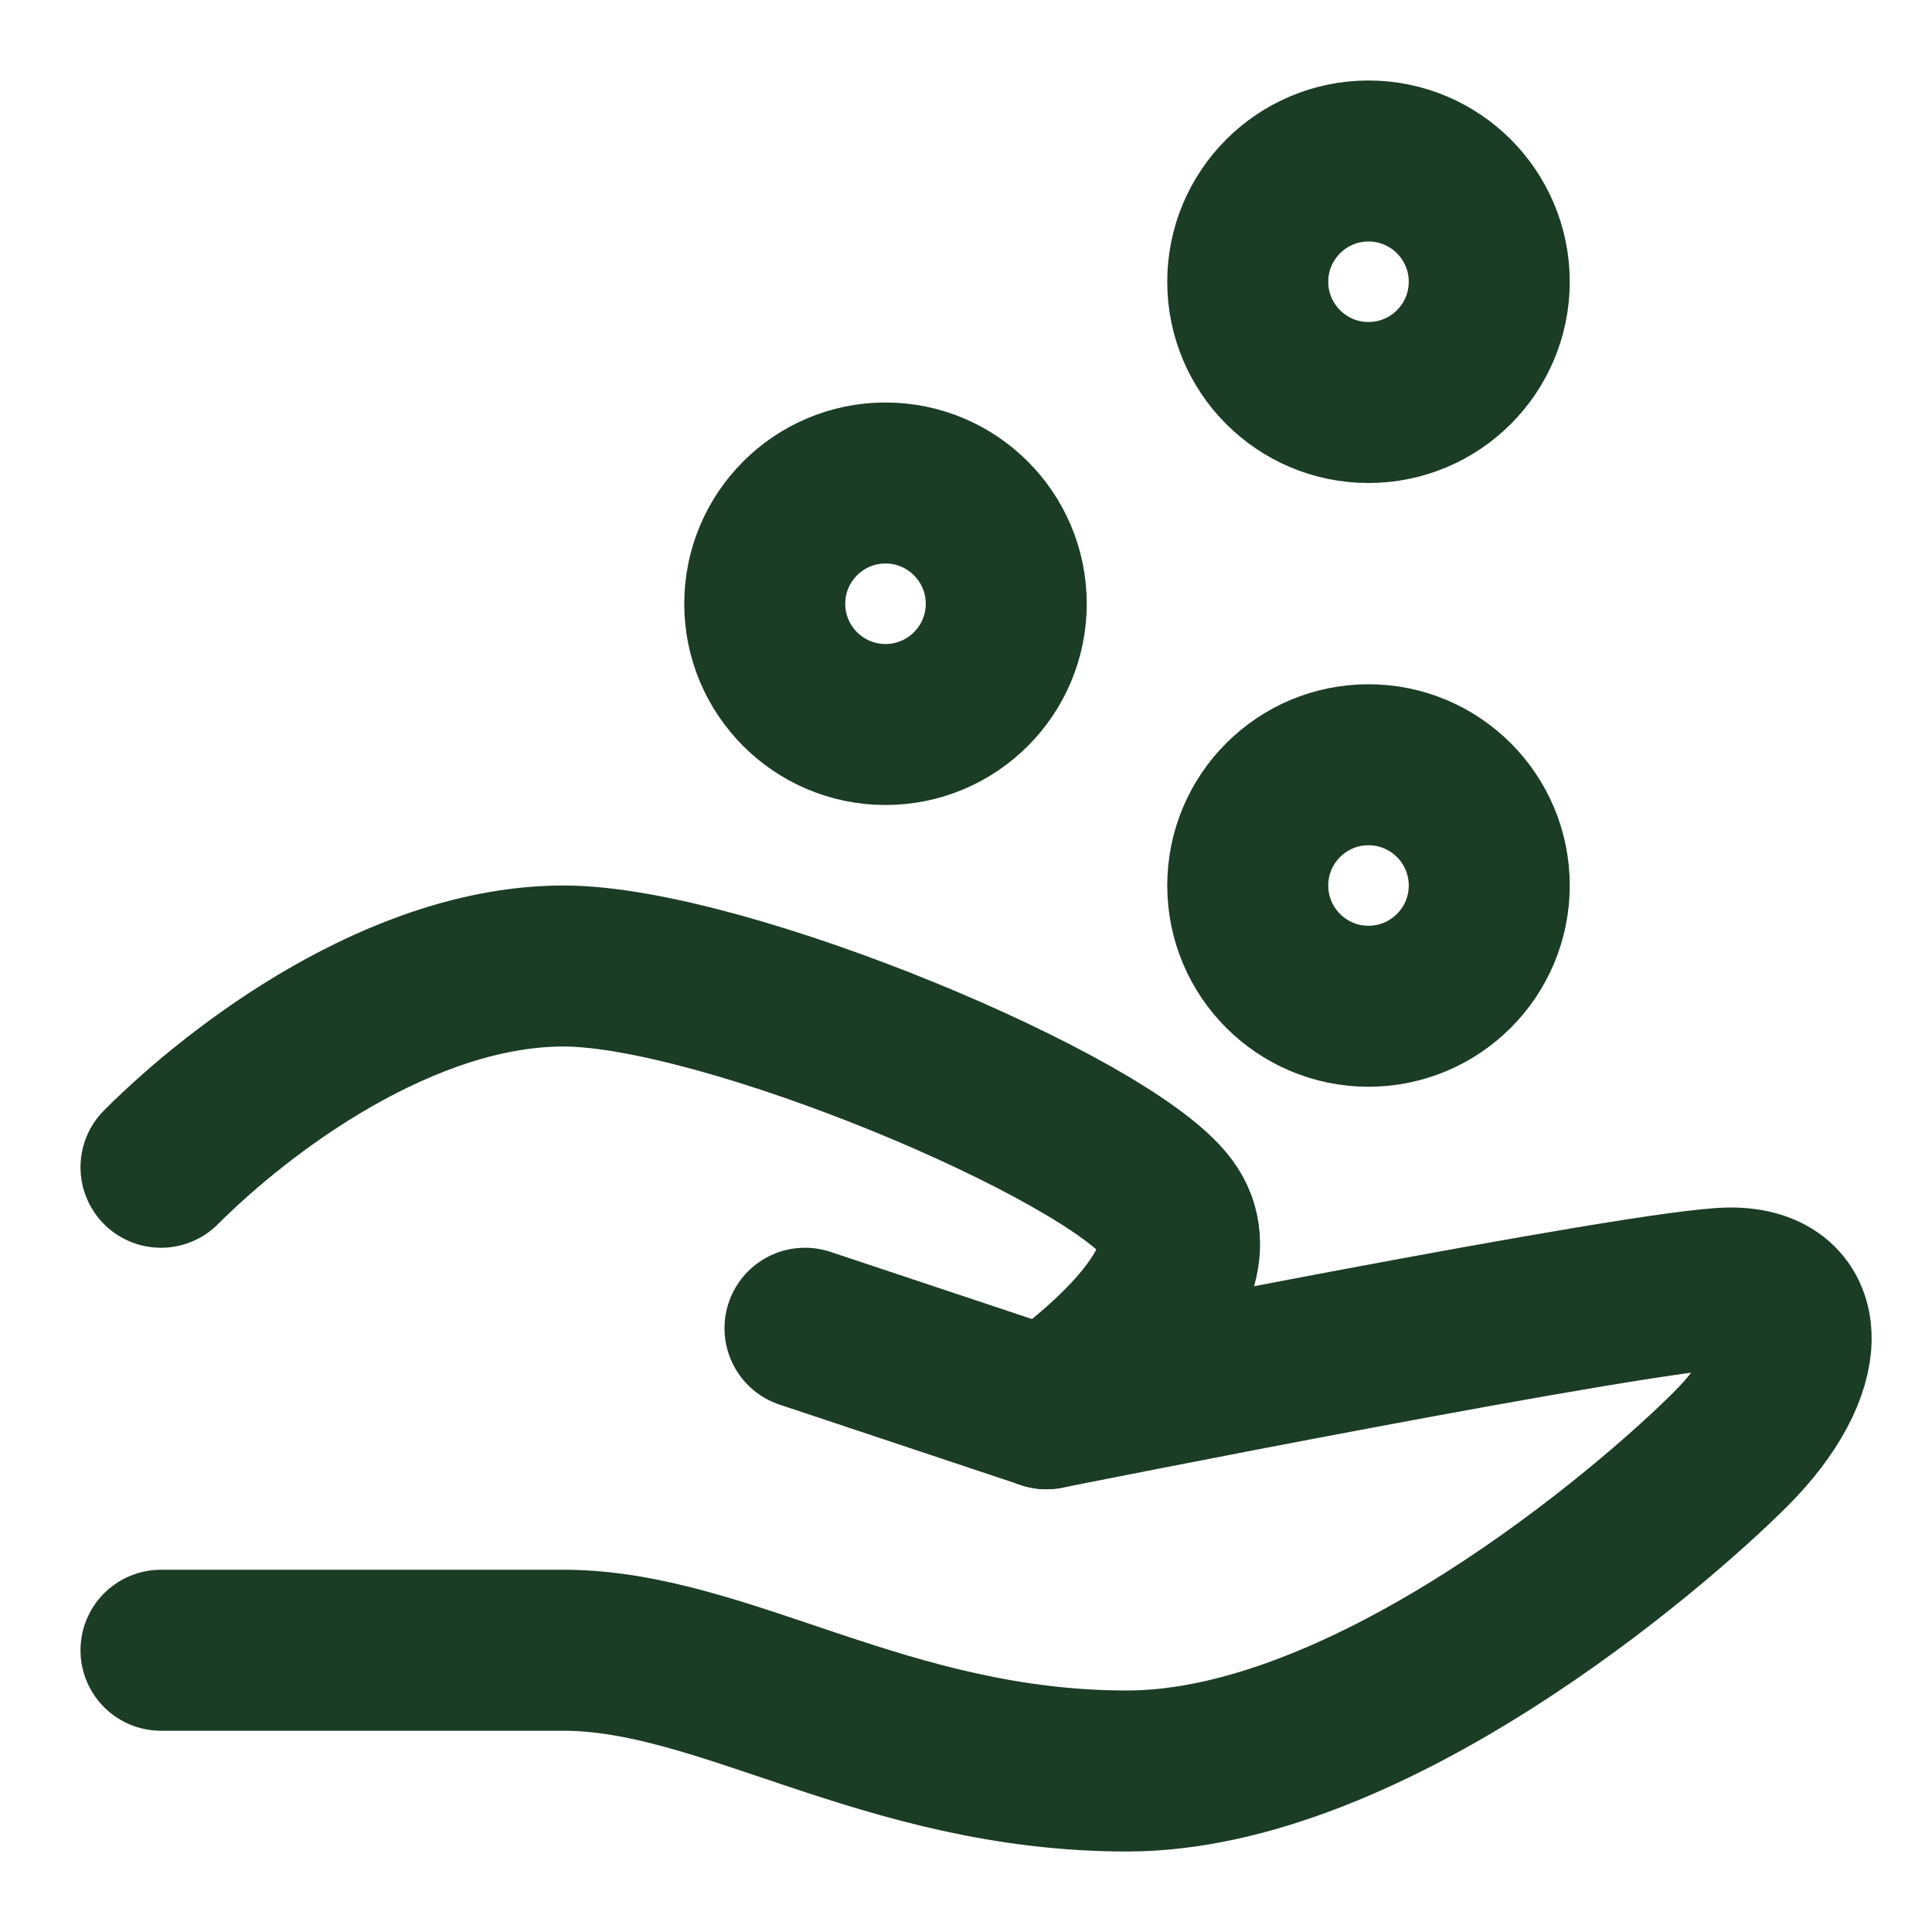
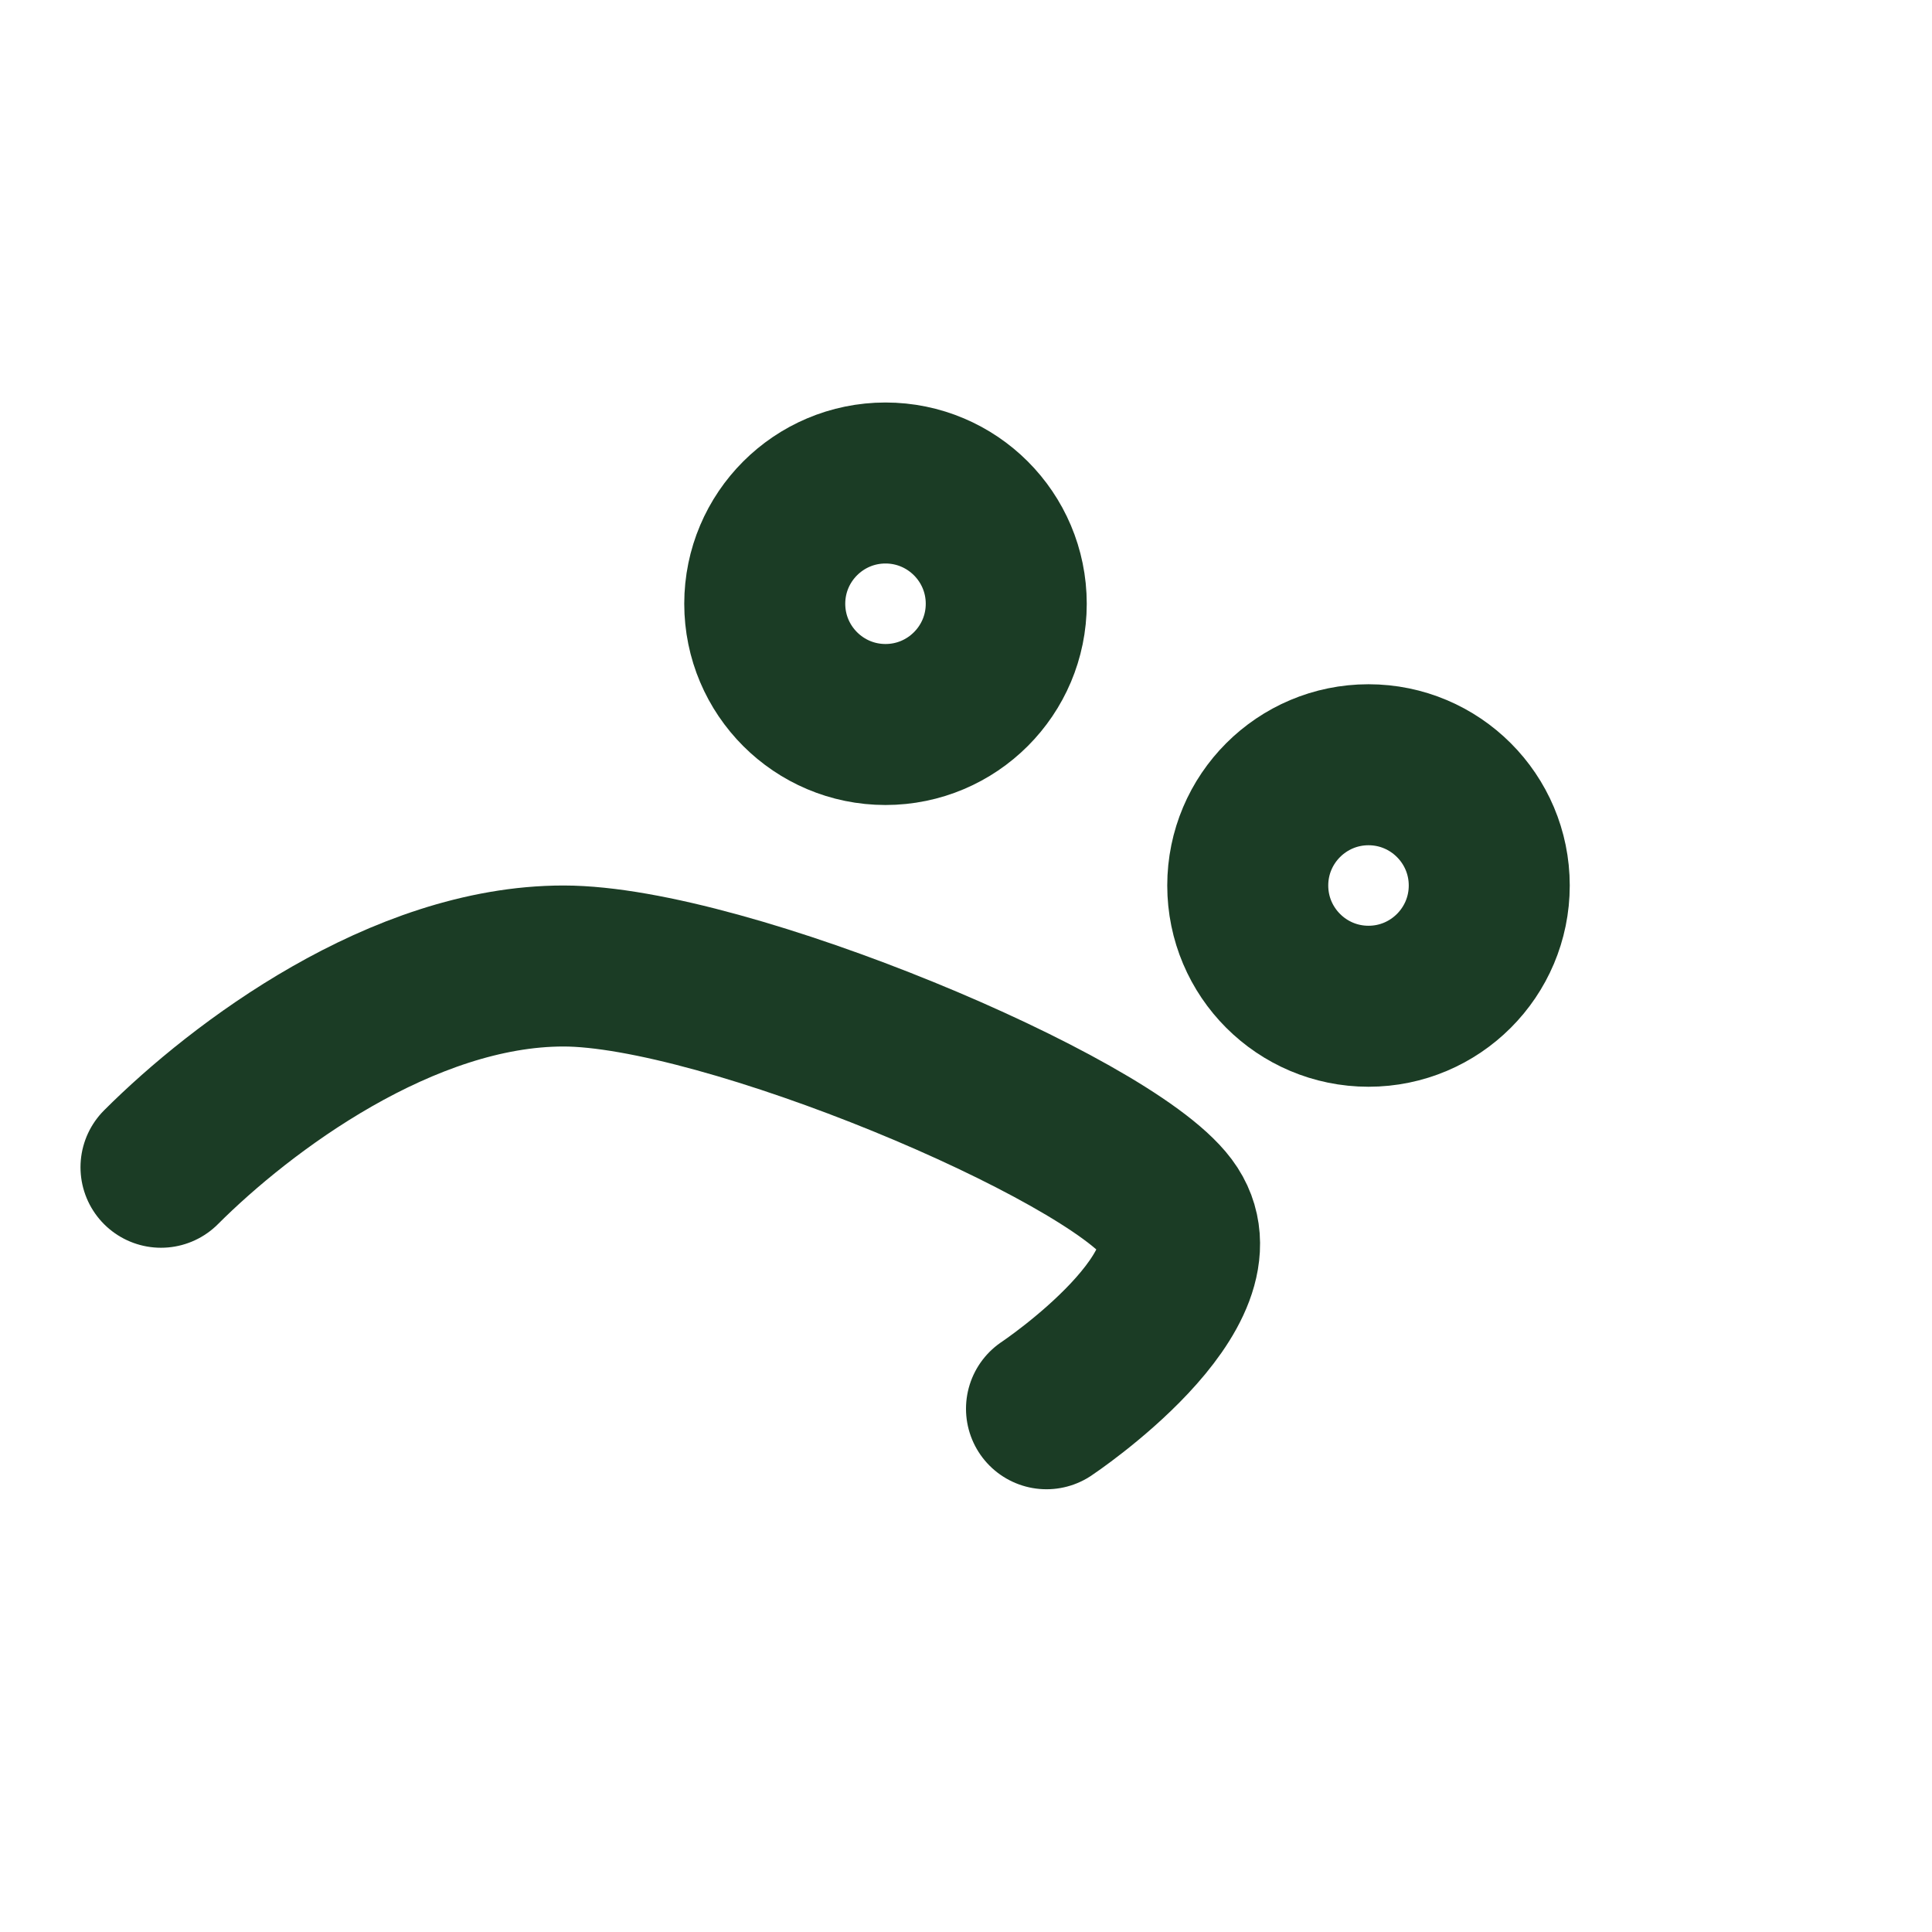
<svg xmlns="http://www.w3.org/2000/svg" width="24" height="24" viewBox="0 0 24 24" fill="none">
-   <path d="M10 16.5L13 17.5C13 17.5 20.5 16 21.5 16C22.5 16 22.5 17 21.5 18C20.5 19 17 22 14 22C11 22 9 20.5 7 20.5H2" stroke="#1B3C25" stroke-width="2" stroke-linecap="round" stroke-linejoin="round" />
  <path d="M2 14.5C3 13.5 5 12 7 12C9 12 13.75 14 14.5 15C15.25 16 13 17.5 13 17.5" stroke="#1B3C25" stroke-width="2" stroke-linecap="round" stroke-linejoin="round" />
  <path d="M17 12.5C17.828 12.5 18.5 11.828 18.5 11C18.5 10.172 17.828 9.5 17 9.5C16.172 9.5 15.5 10.172 15.5 11C15.5 11.828 16.172 12.5 17 12.5Z" stroke="#1B3C25" stroke-width="2" />
  <path d="M11 9C11.828 9 12.5 8.328 12.5 7.5C12.5 6.672 11.828 6 11 6C10.172 6 9.5 6.672 9.5 7.5C9.5 8.328 10.172 9 11 9Z" stroke="#1B3C25" stroke-width="2" />
-   <path d="M17 5C17.828 5 18.5 4.328 18.5 3.5C18.5 2.672 17.828 2 17 2C16.172 2 15.5 2.672 15.5 3.5C15.5 4.328 16.172 5 17 5Z" stroke="#1B3C25" stroke-width="2" />
</svg>